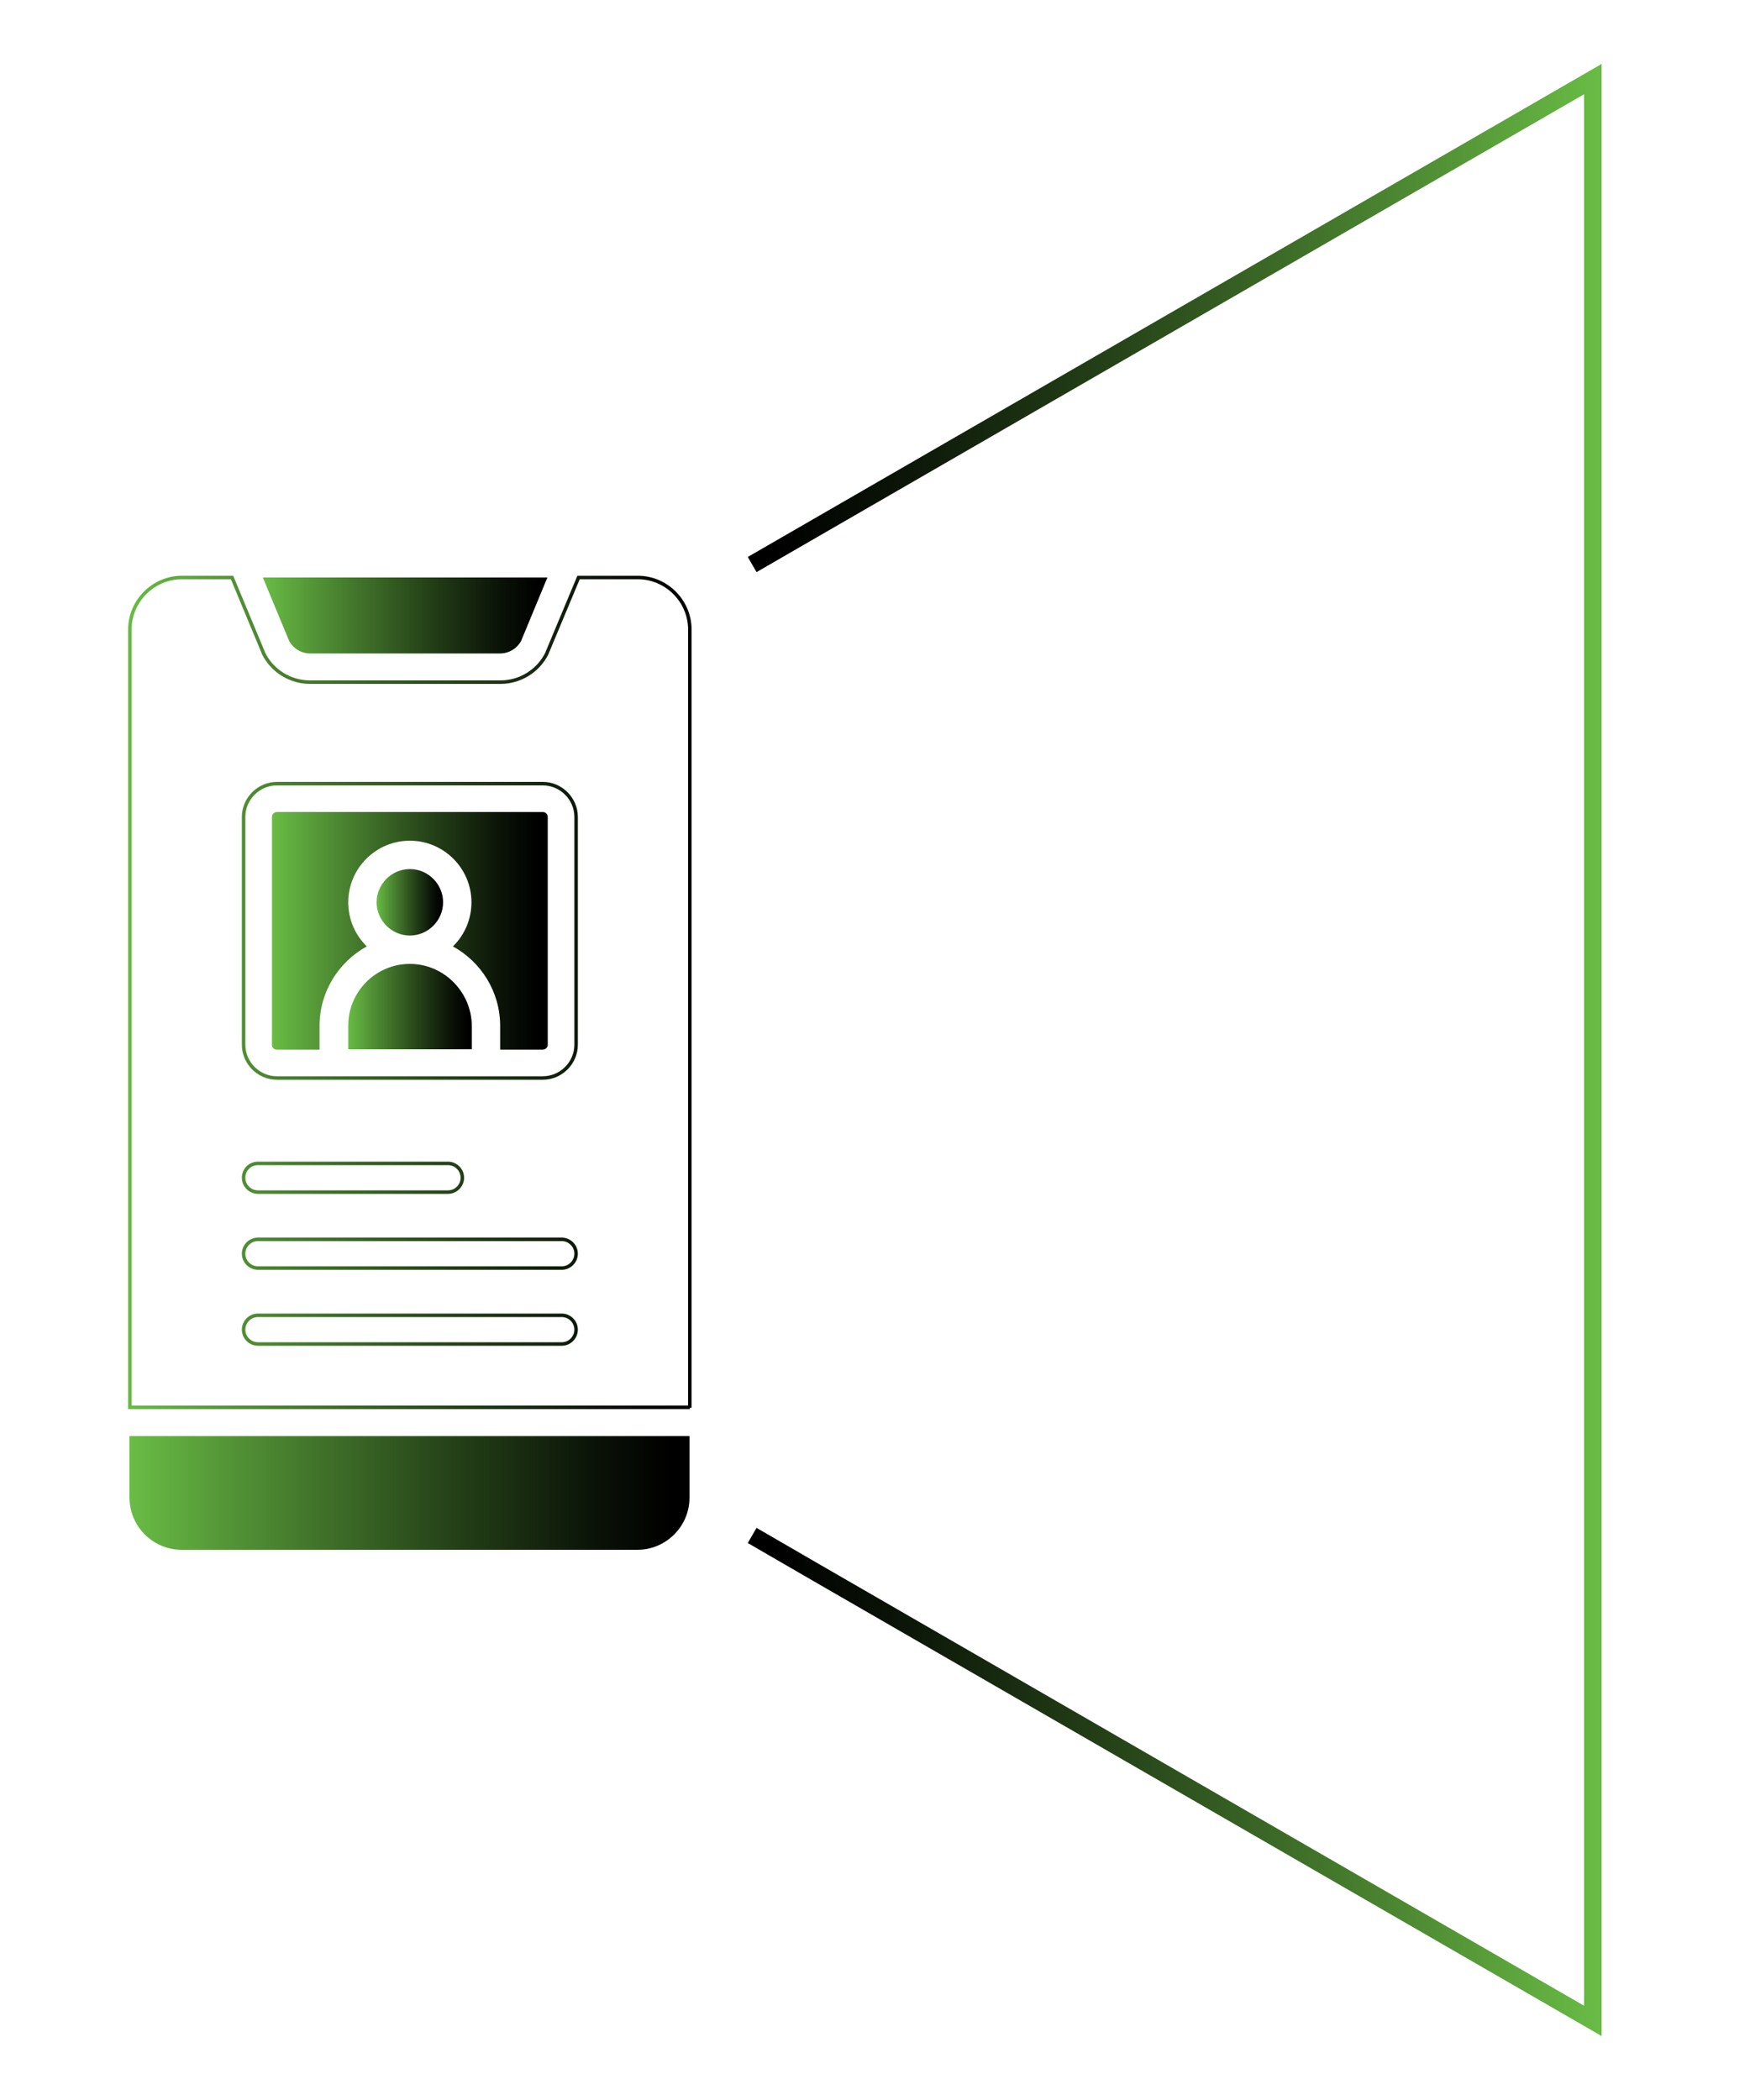
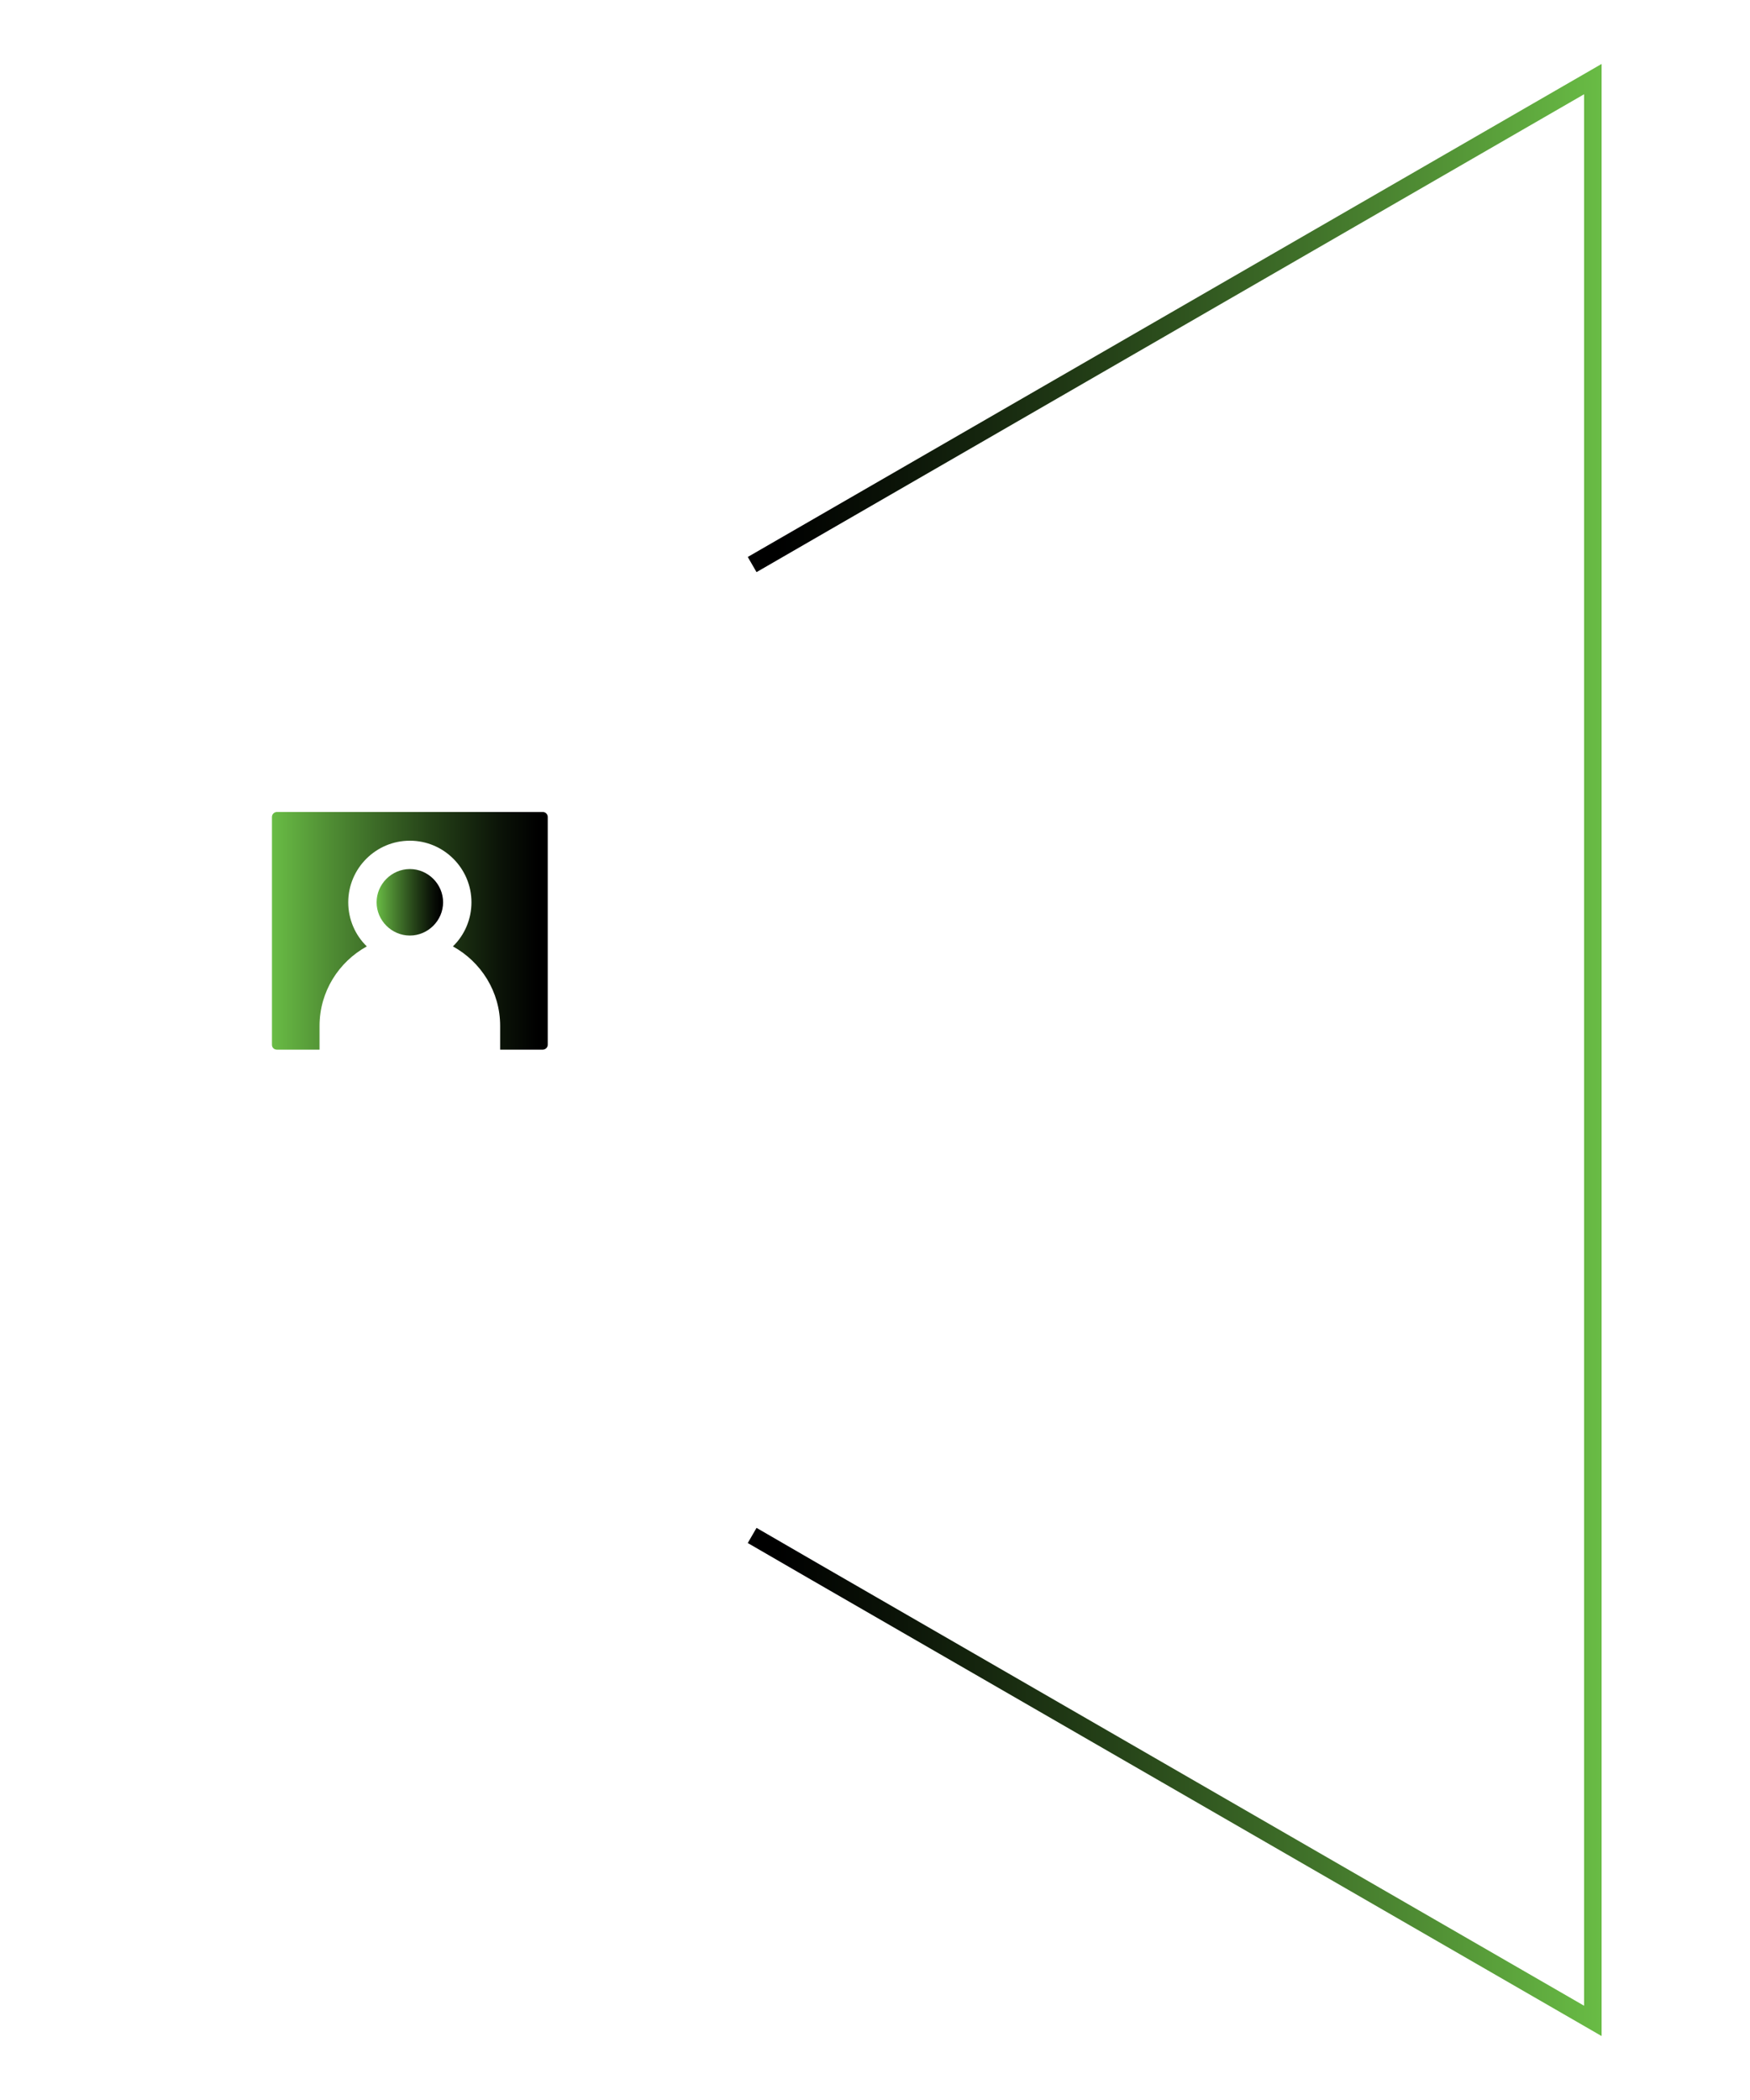
<svg xmlns="http://www.w3.org/2000/svg" id="Vrstva_1" x="0px" y="0px" viewBox="0 0 500 600" style="enable-background:new 0 0 500 600;" xml:space="preserve">
  <style type="text/css">
	.st0{fill:none;stroke:url(#SVGID_1_);stroke-width:2;stroke-miterlimit:10;}
	.st1{fill:none;stroke:url(#SVGID_2_);stroke-width:2;stroke-miterlimit:10;}
	.st2{fill:none;stroke:url(#SVGID_3_);stroke-miterlimit:10;}
	.st3{fill:none;stroke:url(#SVGID_4_);stroke-width:5;stroke-miterlimit:10;}
	.st4{fill:none;stroke:url(#SVGID_5_);stroke-miterlimit:10;}
	.st5{fill:none;stroke:url(#SVGID_6_);stroke-width:5;stroke-miterlimit:10;}
	.st6{fill:none;stroke:url(#SVGID_7_);stroke-width:5;stroke-miterlimit:10;}
	.st7{fill:none;stroke:url(#SVGID_8_);stroke-width:5;stroke-miterlimit:10;}
	.st8{fill:none;stroke:url(#SVGID_9_);stroke-width:5;stroke-miterlimit:10;}
	.st9{fill:none;stroke:url(#SVGID_10_);stroke-width:5;stroke-miterlimit:10;}
	.st10{fill:none;stroke:url(#SVGID_11_);stroke-miterlimit:10;}
	.st11{fill:none;stroke:url(#SVGID_12_);stroke-miterlimit:10;}
	.st12{fill:none;stroke:url(#SVGID_13_);stroke-miterlimit:10;}
	.st13{fill:none;stroke:url(#SVGID_14_);stroke-miterlimit:10;}
	.st14{fill:none;stroke:url(#SVGID_15_);stroke-miterlimit:10;}
	.st15{fill:none;stroke:url(#SVGID_16_);stroke-miterlimit:10;}
	.st16{fill:#020202;stroke:url(#SVGID_17_);stroke-miterlimit:10;}
	.st17{fill:url(#SVGID_18_);stroke:#020202;stroke-miterlimit:10;}
	.st18{fill:url(#SVGID_19_);stroke:#020202;stroke-miterlimit:10;}
	.st19{fill:url(#SVGID_20_);stroke:#020202;stroke-miterlimit:10;}
	.st20{fill:url(#SVGID_21_);}
	.st21{fill:url(#SVGID_22_);}
	.st22{fill:url(#SVGID_23_);}
	.st23{fill:url(#SVGID_24_);}
	.st24{fill:none;stroke:url(#SVGID_25_);stroke-miterlimit:10;}
	.st25{fill:none;stroke:url(#SVGID_26_);stroke-miterlimit:10;}
	.st26{fill:none;stroke:url(#SVGID_27_);stroke-miterlimit:10;}
	.st27{fill:none;stroke:url(#SVGID_28_);stroke-miterlimit:10;}
	.st28{fill:url(#SVGID_29_);stroke:#000000;stroke-miterlimit:10;}
	.st29{fill:url(#SVGID_30_);stroke:#000000;stroke-miterlimit:10;}
	.st30{fill:none;stroke:url(#SVGID_31_);stroke-miterlimit:10;}
	.st31{fill:none;stroke:url(#SVGID_32_);stroke-miterlimit:10;}
	.st32{fill:none;stroke:url(#SVGID_33_);stroke-miterlimit:10;}
	.st33{fill:none;stroke:url(#SVGID_34_);stroke-miterlimit:10;}
	.st34{fill:none;stroke:url(#SVGID_35_);stroke-width:5;stroke-miterlimit:10;}
	.st35{fill:none;stroke:url(#SVGID_36_);stroke-miterlimit:10;}
	.st36{fill:none;stroke:url(#SVGID_37_);stroke-miterlimit:10;}
	.st37{fill:none;stroke:url(#SVGID_38_);stroke-miterlimit:10;}
	.st38{fill:none;stroke:url(#SVGID_39_);stroke-miterlimit:10;}
	.st39{fill:none;stroke:url(#SVGID_40_);stroke-miterlimit:10;}
	.st40{fill:none;stroke:url(#SVGID_41_);stroke-miterlimit:10;}
	.st41{fill:#020202;stroke:url(#SVGID_42_);stroke-miterlimit:10;}
	.st42{fill:url(#SVGID_43_);stroke:#020202;stroke-miterlimit:10;}
	.st43{fill:url(#SVGID_44_);stroke:#020202;stroke-miterlimit:10;}
	.st44{fill:url(#SVGID_45_);stroke:#020202;stroke-miterlimit:10;}
	.st45{fill:url(#SVGID_46_);}
	.st46{fill:url(#SVGID_47_);}
	.st47{fill:url(#SVGID_48_);}
	.st48{fill:url(#SVGID_49_);}
	.st49{fill:none;stroke:url(#SVGID_50_);stroke-miterlimit:10;}
	.st50{fill:none;stroke:url(#SVGID_51_);stroke-miterlimit:10;}
	.st51{fill:none;stroke:url(#SVGID_52_);stroke-miterlimit:10;}
	.st52{fill:none;stroke:url(#SVGID_53_);stroke-miterlimit:10;}
	.st53{fill:url(#SVGID_54_);stroke:#000000;stroke-miterlimit:10;}
	.st54{fill:url(#SVGID_55_);stroke:#000000;stroke-miterlimit:10;}
	.st55{fill:none;stroke:url(#SVGID_56_);stroke-miterlimit:10;}
	.st56{fill:none;stroke:url(#SVGID_57_);stroke-miterlimit:10;}
	.st57{fill:none;stroke:url(#SVGID_58_);stroke-miterlimit:10;}
	.st58{fill:none;stroke:url(#SVGID_59_);stroke-miterlimit:10;}
	.st59{stroke:#000000;stroke-miterlimit:10;}
	.st60{fill:url(#SVGID_60_);}
	.st61{fill:url(#SVGID_61_);}
	.st62{fill:url(#SVGID_62_);}
	.st63{fill:url(#SVGID_63_);}
	.st64{fill:url(#SVGID_64_);}
	.st65{fill:none;stroke:url(#SVGID_65_);stroke-miterlimit:10;}
</style>
  <linearGradient id="SVGID_1_" gradientUnits="userSpaceOnUse" x1="41.612" y1="270" x2="285.589" y2="270" gradientTransform="matrix(-1 0 0 -1 499.225 570)">
    <stop offset="0" style="stop-color:#69BC45" />
    <stop offset="0.206" style="stop-color:#508E34" />
    <stop offset="0.573" style="stop-color:#254218" />
    <stop offset="0.836" style="stop-color:#0A1207" />
    <stop offset="0.967" style="stop-color:#000000" />
  </linearGradient>
  <polyline style="fill:none;stroke:url(#SVGID_1_);stroke-width:5;stroke-miterlimit:10;" points="214.9,438.7 233.2,449.3   455.1,577.4 455.1,300 455.1,22.6 235.5,149.4 214.9,161.3 " />
  <g>
    <linearGradient id="SVGID_2_" gradientUnits="userSpaceOnUse" x1="77.732" y1="265.943" x2="156.424" y2="265.943">
      <stop offset="0" style="stop-color:#69BC45" />
      <stop offset="0.206" style="stop-color:#508E34" />
      <stop offset="0.573" style="stop-color:#254218" />
      <stop offset="0.836" style="stop-color:#0A1207" />
      <stop offset="0.967" style="stop-color:#000000" />
    </linearGradient>
    <path style="fill:url(#SVGID_2_);" d="M79.1,299.9h12.2v-6.8c0-9.8,5.5-18.3,13.5-22.7c-3.3-3.2-5.3-7.7-5.3-12.6   c0-9.7,7.9-17.6,17.6-17.6c9.7,0,17.6,7.9,17.6,17.6c0,4.9-2,9.4-5.3,12.6c8,4.4,13.5,12.9,13.5,22.7v6.8h12.2   c0.7,0,1.4-0.6,1.4-1.4v-65.1c0-0.7-0.6-1.4-1.4-1.4h-76c-0.7,0-1.4,0.6-1.4,1.4v65.1C77.7,299.3,78.3,299.9,79.1,299.9z" />
    <linearGradient id="SVGID_3_" gradientUnits="userSpaceOnUse" x1="99.44" y1="287.651" x2="134.716" y2="287.651">
      <stop offset="0" style="stop-color:#69BC45" />
      <stop offset="0.206" style="stop-color:#508E34" />
      <stop offset="0.573" style="stop-color:#254218" />
      <stop offset="0.836" style="stop-color:#0A1207" />
      <stop offset="0.967" style="stop-color:#000000" />
    </linearGradient>
-     <path style="fill:url(#SVGID_3_);" d="M117.1,275.4c-9.7,0-17.6,7.9-17.6,17.6v6.8h35.3v-6.8C134.7,283.4,126.8,275.4,117.1,275.4z   " />
    <linearGradient id="SVGID_4_" gradientUnits="userSpaceOnUse" x1="107.581" y1="257.802" x2="126.576" y2="257.802">
      <stop offset="0" style="stop-color:#69BC45" />
      <stop offset="0.206" style="stop-color:#508E34" />
      <stop offset="0.573" style="stop-color:#254218" />
      <stop offset="0.836" style="stop-color:#0A1207" />
      <stop offset="0.967" style="stop-color:#000000" />
    </linearGradient>
    <path style="fill:url(#SVGID_4_);" d="M126.6,257.8c0-5.2-4.3-9.5-9.5-9.5s-9.5,4.3-9.5,9.5c0,5.2,4.3,9.5,9.5,9.5   S126.6,263,126.6,257.8z" />
    <linearGradient id="SVGID_5_" gradientUnits="userSpaceOnUse" x1="75.084" y1="175.854" x2="156.448" y2="175.854">
      <stop offset="0" style="stop-color:#69BC45" />
      <stop offset="0.206" style="stop-color:#508E34" />
      <stop offset="0.573" style="stop-color:#254218" />
      <stop offset="0.836" style="stop-color:#0A1207" />
      <stop offset="0.967" style="stop-color:#000000" />
    </linearGradient>
-     <path style="fill:url(#SVGID_5_);" d="M88.6,186.7h54.3c2.5,0,4.8-1.4,6-3.6l7.5-18.1H75.1l7.5,18.1   C83.8,185.3,86.1,186.7,88.6,186.7z" />
    <linearGradient id="SVGID_6_" gradientUnits="userSpaceOnUse" x1="37.029" y1="426.583" x2="197.127" y2="426.583">
      <stop offset="0" style="stop-color:#69BC45" />
      <stop offset="0.206" style="stop-color:#508E34" />
      <stop offset="0.573" style="stop-color:#254218" />
      <stop offset="0.836" style="stop-color:#0A1207" />
      <stop offset="0.967" style="stop-color:#000000" />
    </linearGradient>
-     <path style="fill:url(#SVGID_6_);" d="M37,410.3v17.6c0,8.2,6.7,14.9,14.9,14.9h130.2c8.2,0,14.9-6.7,14.9-14.9v-17.6H37z" />
    <linearGradient id="SVGID_7_" gradientUnits="userSpaceOnUse" x1="36.529" y1="283.581" x2="197.627" y2="283.581">
      <stop offset="0" style="stop-color:#69BC45" />
      <stop offset="0.206" style="stop-color:#508E34" />
      <stop offset="0.573" style="stop-color:#254218" />
      <stop offset="0.836" style="stop-color:#0A1207" />
      <stop offset="0.967" style="stop-color:#000000" />
    </linearGradient>
-     <path style="fill:none;stroke:url(#SVGID_7_);stroke-miterlimit:10;" d="M197.1,402.2V179.9c0-8.2-6.7-14.9-14.9-14.9h-16.9   l-8.9,21.3c0,0.1-0.1,0.2-0.1,0.3c-2.5,5.1-7.7,8.3-13.3,8.3H88.6c-5.7,0-10.8-3.2-13.3-8.2c0-0.1-0.1-0.2-0.1-0.3L66.3,165H52   c-8.2,0-14.9,6.7-14.9,14.9v222.2H197.1z M69.6,233.4c0-5.2,4.3-9.5,9.5-9.5h76c5.2,0,9.5,4.3,9.5,9.5v65.1c0,5.2-4.3,9.5-9.5,9.5   h-76c-5.2,0-9.5-4.3-9.5-9.5V233.4z M73.7,332.4h54.3c2.2,0,4.1,1.8,4.1,4.1c0,2.2-1.8,4.1-4.1,4.1H73.7c-2.2,0-4.1-1.8-4.1-4.1   C69.6,334.2,71.4,332.4,73.7,332.4z M73.7,354.1h86.8c2.2,0,4.1,1.8,4.1,4.1c0,2.2-1.8,4.1-4.1,4.1H73.7c-2.2,0-4.1-1.8-4.1-4.1   C69.6,356,71.4,354.1,73.7,354.1z M73.7,375.8h86.8c2.2,0,4.1,1.8,4.1,4.1c0,2.2-1.8,4.1-4.1,4.1H73.7c-2.2,0-4.1-1.8-4.1-4.1   C69.6,377.7,71.4,375.8,73.7,375.8z" />
  </g>
</svg>